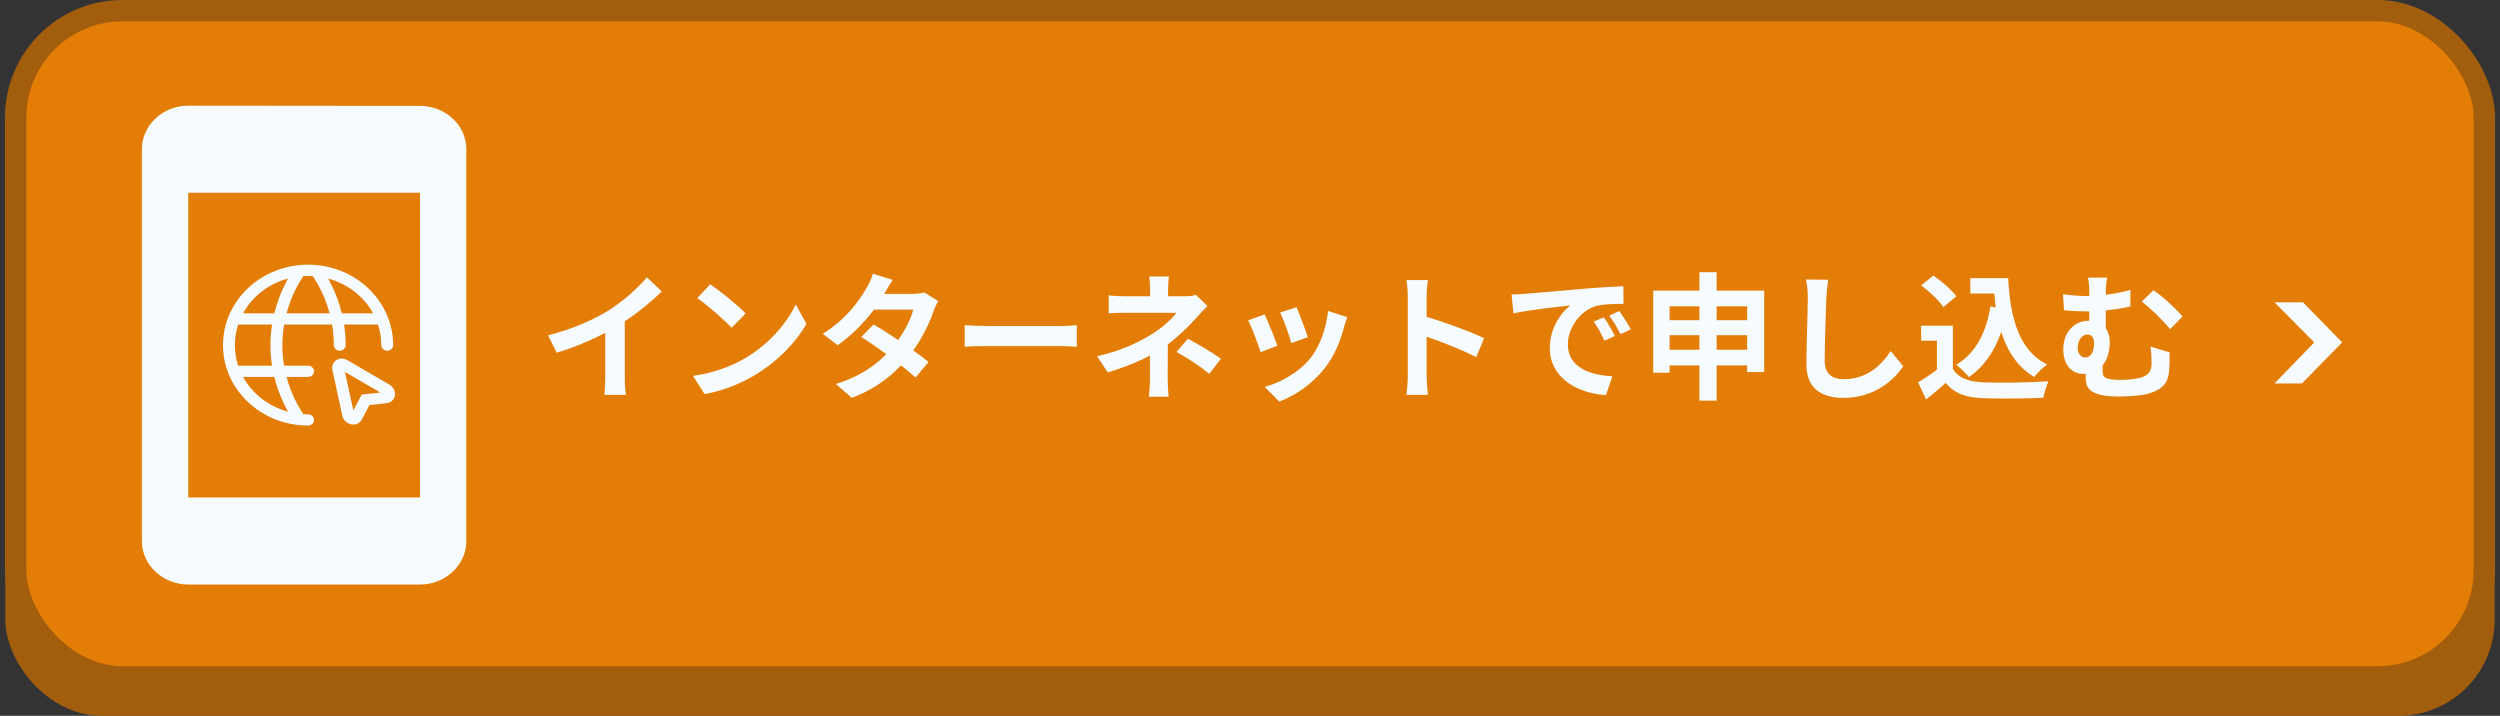
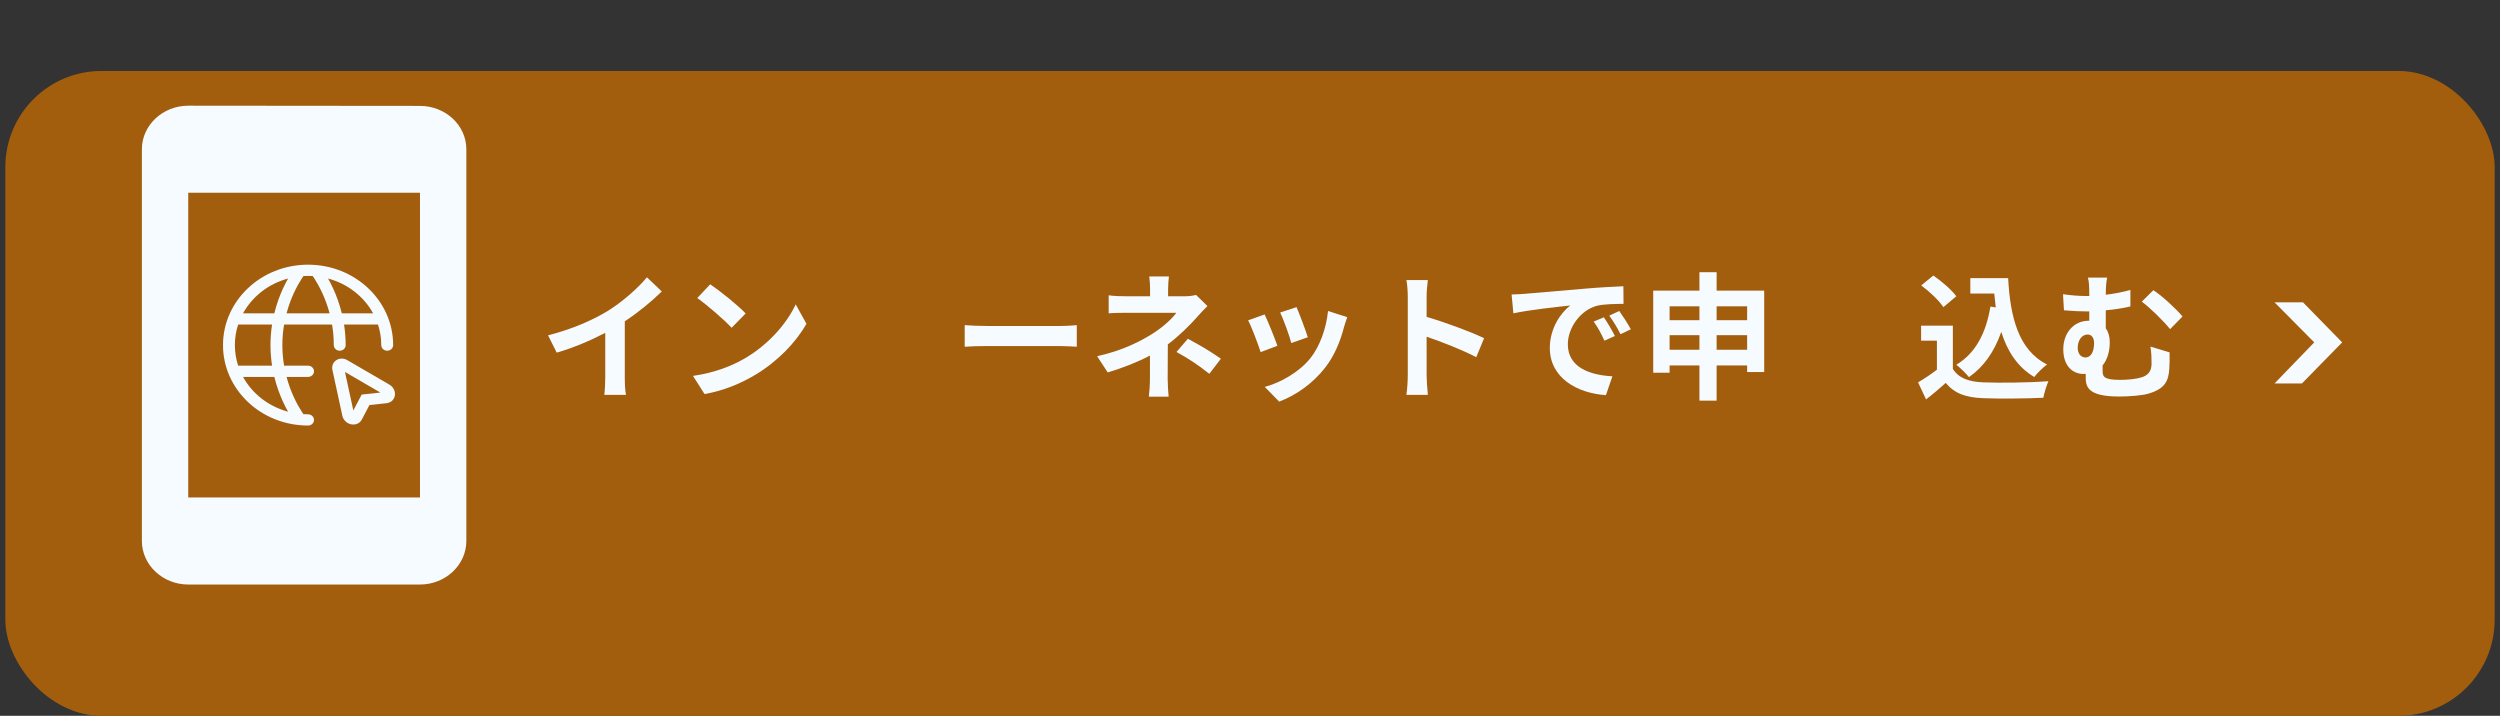
<svg xmlns="http://www.w3.org/2000/svg" width="468" height="134" viewBox="0 0 468 134" fill="none">
  <rect x="0" y="0" width="468" height="134" fill="#333333" stroke="none" />
  <rect x="1" y="13.286" width="466" height="120.714" rx="18" fill="#A35E0D" />
-   <rect x="2.933" y="2" width="462.135" height="124.714" rx="20" fill="#E47D05" stroke="#A35E0D" stroke-width="4" />
  <path fill-rule="evenodd" clip-rule="evenodd" d="M41.746 64.605C41.746 56.289 48.876 49.548 57.671 49.548C66.466 49.548 73.596 56.289 73.596 64.605C73.596 65.185 73.099 65.655 72.485 65.655C71.871 65.655 71.374 65.185 71.374 64.605C71.374 63.263 71.159 61.97 70.758 60.753H64.407C64.596 61.958 64.708 63.245 64.708 64.605C64.708 65.185 64.21 65.655 63.597 65.655C62.983 65.655 62.486 65.185 62.486 64.605C62.486 63.238 62.363 61.95 62.159 60.753H53.183C52.979 61.95 52.856 63.238 52.856 64.605C52.856 65.972 52.979 67.26 53.183 68.456H57.671C58.285 68.456 58.782 68.927 58.782 69.507C58.782 70.087 58.285 70.557 57.671 70.557H53.642C54.025 71.993 54.506 73.253 54.987 74.308C55.52 75.474 56.051 76.386 56.445 77C56.583 77.216 56.704 77.394 56.803 77.534C57.09 77.551 57.379 77.56 57.671 77.56C58.285 77.56 58.782 78.03 58.782 78.611C58.782 79.191 58.285 79.661 57.671 79.661C48.876 79.661 41.746 72.92 41.746 64.605ZM53.932 77.072C53.622 76.525 53.285 75.879 52.947 75.14C52.369 73.873 51.789 72.33 51.355 70.557H45.497C47.219 73.7 50.263 76.09 53.932 77.072ZM44.584 68.456H50.934C50.746 67.252 50.634 65.964 50.634 64.605C50.634 63.245 50.746 61.958 50.934 60.753H44.584C44.183 61.97 43.968 63.263 43.968 64.605C43.968 65.946 44.183 67.24 44.584 68.456ZM45.497 58.652H51.355C51.789 56.879 52.369 55.337 52.947 54.069C53.285 53.331 53.622 52.684 53.932 52.137C50.263 53.119 47.219 55.51 45.497 58.652ZM56.803 51.675C56.704 51.815 56.583 51.994 56.445 52.209C56.051 52.824 55.52 53.735 54.987 54.902C54.506 55.956 54.025 57.217 53.642 58.652H61.7C61.317 57.217 60.836 55.956 60.354 54.902C59.822 53.735 59.291 52.824 58.897 52.209C58.759 51.994 58.638 51.815 58.539 51.675C58.252 51.658 57.963 51.649 57.671 51.649C57.379 51.649 57.09 51.658 56.803 51.675ZM61.41 52.137C61.72 52.684 62.057 53.331 62.395 54.069C62.973 55.337 63.552 56.879 63.986 58.652H69.845C68.123 55.51 65.079 53.119 61.41 52.137Z" fill="#F6FBFF" />
-   <path fill-rule="evenodd" clip-rule="evenodd" d="M64.578 69.631L66.143 76.841L67.711 73.862L71.209 73.487L64.578 69.631ZM65.736 77.613C65.736 77.613 65.736 77.612 65.736 77.613ZM65.01 67.416C64.374 67.046 63.576 67.016 62.949 67.431C62.321 67.846 62.078 68.565 62.228 69.257L64.087 77.823C64.258 78.609 64.863 79.178 65.555 79.386C66.271 79.602 67.257 79.441 67.726 78.547C67.726 78.547 67.726 78.547 67.726 78.547L69.162 75.821L72.364 75.478C73.411 75.365 73.908 74.545 73.939 73.836C73.969 73.15 73.611 72.418 72.888 71.998L65.01 67.416Z" fill="#F6FBFF" />
+   <path fill-rule="evenodd" clip-rule="evenodd" d="M64.578 69.631L66.143 76.841L67.711 73.862L71.209 73.487ZM65.736 77.613C65.736 77.613 65.736 77.612 65.736 77.613ZM65.01 67.416C64.374 67.046 63.576 67.016 62.949 67.431C62.321 67.846 62.078 68.565 62.228 69.257L64.087 77.823C64.258 78.609 64.863 79.178 65.555 79.386C66.271 79.602 67.257 79.441 67.726 78.547C67.726 78.547 67.726 78.547 67.726 78.547L69.162 75.821L72.364 75.478C73.411 75.365 73.908 74.545 73.939 73.836C73.969 73.15 73.611 72.418 72.888 71.998L65.01 67.416Z" fill="#F6FBFF" />
  <path d="M78.622 19.826L35.238 19.786C30.466 19.786 26.561 23.453 26.561 27.934V101.274C26.561 105.756 30.466 109.423 35.238 109.423H78.622C83.395 109.423 87.299 105.756 87.299 101.274V27.934C87.299 23.453 83.395 19.826 78.622 19.826ZM78.622 93.125H35.238V36.083H78.622V93.125Z" fill="#F6FBFF" />
  <path d="M394.458 51.961C394.304 52.708 394.201 53.66 394.201 55.179C395.694 54.998 397.264 54.715 398.809 54.278V57.367C397.29 57.727 395.668 57.959 394.201 58.087V61.46C394.69 62.129 394.948 63.03 394.948 64.06C394.948 65.681 394.536 67.277 393.609 68.41C393.609 68.77 393.609 69.131 393.609 69.44C393.609 70.547 393.892 71.113 396.93 71.113C398.217 71.113 399.89 70.959 400.868 70.65C402.207 70.263 402.773 69.388 402.773 68.075C402.773 67.046 402.747 66.093 402.567 64.883L406.145 65.965C406.145 67.303 406.171 67.921 406.094 68.976C405.965 71.319 405.27 72.76 402.284 73.661C401.126 74.048 398.448 74.228 396.698 74.228C390.7 74.228 390.443 72.323 390.443 70.521C390.443 70.341 390.443 70.16 390.443 69.98C390.314 70.006 390.185 70.006 390.031 70.006C388.152 70.006 386.247 68.668 386.247 65.373C386.247 62.335 388.203 60.044 391.009 60.044H391.112C391.112 59.478 391.112 58.886 391.112 58.294C390.932 58.294 390.752 58.294 390.571 58.294C389.465 58.294 388.074 58.242 386.375 58.087L386.195 55.076C387.611 55.282 389.13 55.41 390.34 55.41C390.597 55.41 390.855 55.41 391.112 55.41C391.112 55.333 391.112 55.256 391.112 55.204C391.112 53.583 391.061 52.708 390.855 51.961H394.458ZM403.108 54.329C404.704 55.333 407.407 57.856 408.565 59.246L406.248 61.614C404.858 59.915 402.413 57.547 400.945 56.466L403.108 54.329ZM390.366 66.917C391.55 66.917 392.013 65.656 392.013 64.214C392.013 63.21 391.524 62.618 390.803 62.618C389.773 62.618 388.95 63.622 388.95 65.141C388.95 66.273 389.619 66.917 390.366 66.917Z" fill="#F6FBFF" />
  <path d="M372.604 57.392L373.607 57.547C373.504 56.697 373.402 55.822 373.324 54.947H368.845V52.064H375.924C376.31 59.349 377.855 65.553 383.209 68.23C382.488 68.745 381.382 69.826 380.815 70.572C377.649 68.693 375.77 65.733 374.637 62.129C373.35 65.81 371.394 68.642 368.588 70.598C368.124 70.006 366.94 68.822 366.219 68.281C369.823 66.145 371.806 62.309 372.604 57.392ZM366.219 55.462L363.8 57.495C363.002 56.26 361.174 54.561 359.655 53.428L361.921 51.575C363.465 52.656 365.344 54.252 366.219 55.462ZM365.576 60.971V69.053C366.631 70.778 368.562 71.473 371.239 71.576C374.251 71.705 380.043 71.628 383.467 71.37C383.132 72.091 382.669 73.584 382.514 74.459C379.425 74.614 374.251 74.665 371.188 74.537C368.021 74.408 365.911 73.687 364.237 71.679C363.105 72.683 361.972 73.687 360.556 74.768L359.063 71.576C360.17 70.933 361.457 70.083 362.59 69.208V63.776H359.63V60.971H365.576Z" fill="#F6FBFF" />
-   <path d="M342.228 52.373C342.073 53.454 341.945 54.767 341.893 55.797C341.79 58.577 341.584 64.343 341.584 67.535C341.584 70.135 343.129 70.984 345.137 70.984C349.384 70.984 352.087 68.539 353.941 65.733L356.283 68.564C354.636 71.036 350.98 74.485 345.111 74.485C340.889 74.485 338.161 72.632 338.161 68.23C338.161 64.78 338.418 58.01 338.418 55.797C338.418 54.587 338.315 53.351 338.083 52.321L342.228 52.373Z" fill="#F6FBFF" />
  <path d="M321.351 65.475H327.066V62.747H321.351V65.475ZM312.547 65.475H318.133V62.747H312.547V65.475ZM318.133 57.341H312.547V59.941H318.133V57.341ZM327.066 57.341H321.351V59.941H327.066V57.341ZM321.351 54.407H330.258V69.646H327.066V68.41H321.351V75H318.133V68.41H312.547V69.774H309.484V54.407H318.133V50.957H321.351V54.407Z" fill="#F6FBFF" />
  <path d="M282.97 55.127C284 55.101 285.004 55.05 285.493 54.998C287.655 54.818 291.902 54.432 296.613 54.046C299.265 53.814 302.071 53.66 303.898 53.583L303.924 56.877C302.534 56.903 300.32 56.903 298.956 57.238C295.841 58.062 293.498 61.382 293.498 64.446C293.498 68.693 297.463 70.212 301.839 70.444L300.629 73.97C295.223 73.61 290.126 70.727 290.126 65.141C290.126 61.434 292.211 58.499 293.962 57.186C291.542 57.444 286.291 58.01 283.305 58.654L282.97 55.127ZM300.243 59.4C300.886 60.327 301.813 61.897 302.302 62.901L300.346 63.776C299.702 62.361 299.162 61.357 298.338 60.198L300.243 59.4ZM303.126 58.216C303.769 59.117 304.748 60.636 305.288 61.64L303.358 62.566C302.663 61.176 302.071 60.224 301.247 59.091L303.126 58.216Z" fill="#F6FBFF" />
  <path d="M263.535 70.315V55.513C263.535 54.612 263.458 53.325 263.277 52.424H267.293C267.19 53.325 267.061 54.458 267.061 55.513V59.323C270.511 60.327 275.453 62.155 277.822 63.313L276.354 66.866C273.703 65.475 269.842 63.983 267.061 63.03V70.315C267.061 71.061 267.19 72.863 267.293 73.919H263.277C263.432 72.889 263.535 71.345 263.535 70.315Z" fill="#F6FBFF" />
  <path d="M242.71 57.496C243.199 58.602 244.46 61.949 244.82 63.133L241.731 64.214C241.423 62.953 240.29 59.838 239.646 58.499L242.71 57.496ZM252.208 59.375C251.9 60.199 251.745 60.739 251.591 61.254C250.921 63.854 249.84 66.531 248.09 68.796C245.696 71.885 242.478 74.048 239.466 75.18L236.763 72.426C239.595 71.679 243.173 69.723 245.31 67.046C247.06 64.858 248.296 61.434 248.605 58.216L252.208 59.375ZM236.737 58.86C237.381 60.173 238.617 63.288 239.131 64.729L235.991 65.913C235.553 64.523 234.266 61.099 233.648 59.967L236.737 58.86Z" fill="#F6FBFF" />
  <path d="M218.821 51.755C218.744 52.373 218.667 53.325 218.667 54.123V55.462H221.756C222.554 55.462 223.274 55.385 223.892 55.204L226.029 57.289C225.36 57.933 224.587 58.808 224.021 59.426C222.708 60.919 220.752 62.85 218.615 64.471C218.615 66.531 218.589 69.337 218.589 70.958C218.589 71.988 218.692 73.455 218.77 74.253H215.063C215.166 73.533 215.269 71.988 215.269 70.958V66.556C212.9 67.818 210.146 68.873 207.366 69.723L205.384 66.685C210.352 65.578 213.647 63.802 215.887 62.386C217.869 61.099 219.465 59.606 220.211 58.551H210.893C209.966 58.551 208.344 58.577 207.546 58.654V55.282C208.524 55.436 209.94 55.462 210.841 55.462H215.294V54.123C215.294 53.325 215.243 52.398 215.14 51.755H218.821ZM226.389 69.98C224.15 68.204 222.476 67.123 220.237 65.887L222.373 63.416C224.742 64.703 226.08 65.45 228.552 67.149L226.389 69.98Z" fill="#F6FBFF" />
  <path d="M180.594 60.868C181.521 60.945 183.4 61.022 184.739 61.022H198.562C199.772 61.022 200.905 60.919 201.574 60.868V64.909C200.956 64.883 199.643 64.781 198.562 64.781H184.739C183.271 64.781 181.547 64.832 180.594 64.909V60.868Z" fill="#F6FBFF" />
-   <path d="M167.131 52.399C166.487 53.3 165.844 54.458 165.535 55.024H170.761C171.559 55.024 172.434 54.921 173 54.741L175.626 56.363C175.343 56.852 175.008 57.547 174.776 58.191C174.081 60.276 172.794 63.03 170.967 65.604C172.073 66.402 173.077 67.149 173.824 67.767L171.378 70.675C170.683 70.032 169.731 69.234 168.676 68.384C166.41 70.778 163.476 72.966 159.46 74.485L156.474 71.885C160.927 70.521 163.785 68.436 165.921 66.299C164.248 65.064 162.549 63.905 161.236 63.081L163.527 60.739C164.891 61.511 166.513 62.567 168.135 63.648C169.474 61.794 170.58 59.555 170.967 57.959H163.604C161.802 60.353 159.408 62.824 156.808 64.626L154.028 62.489C158.533 59.684 160.927 56.157 162.214 53.917C162.626 53.3 163.167 52.115 163.398 51.24L167.131 52.399Z" fill="#F6FBFF" />
  <path d="M132.946 53.222C134.748 54.432 138.094 57.109 139.587 58.679L136.962 61.357C135.623 59.915 132.405 57.109 130.526 55.796L132.946 53.222ZM129.728 70.366C133.744 69.8 137.09 68.487 139.587 66.994C143.989 64.394 147.336 60.456 148.957 56.98L150.965 60.61C149.009 64.085 145.585 67.638 141.441 70.135C138.841 71.705 135.52 73.147 131.89 73.764L129.728 70.366Z" fill="#F6FBFF" />
  <path d="M102.596 62.773C107.204 61.589 110.988 59.915 113.845 58.165C116.497 56.517 119.431 53.943 121.104 51.91L123.885 54.561C121.928 56.492 119.457 58.5 116.96 60.147V70.547C116.96 71.68 117.011 73.275 117.192 73.919H113.124C113.227 73.301 113.305 71.68 113.305 70.547V62.309C110.653 63.7 107.384 65.09 104.218 66.016L102.596 62.773Z" fill="#F6FBFF" />
  <path d="M425.789 56.593H431.116L438.455 64.094L430.915 71.786H425.789L433.227 64.094L425.789 56.593Z" fill="#F6FBFF" />
</svg>